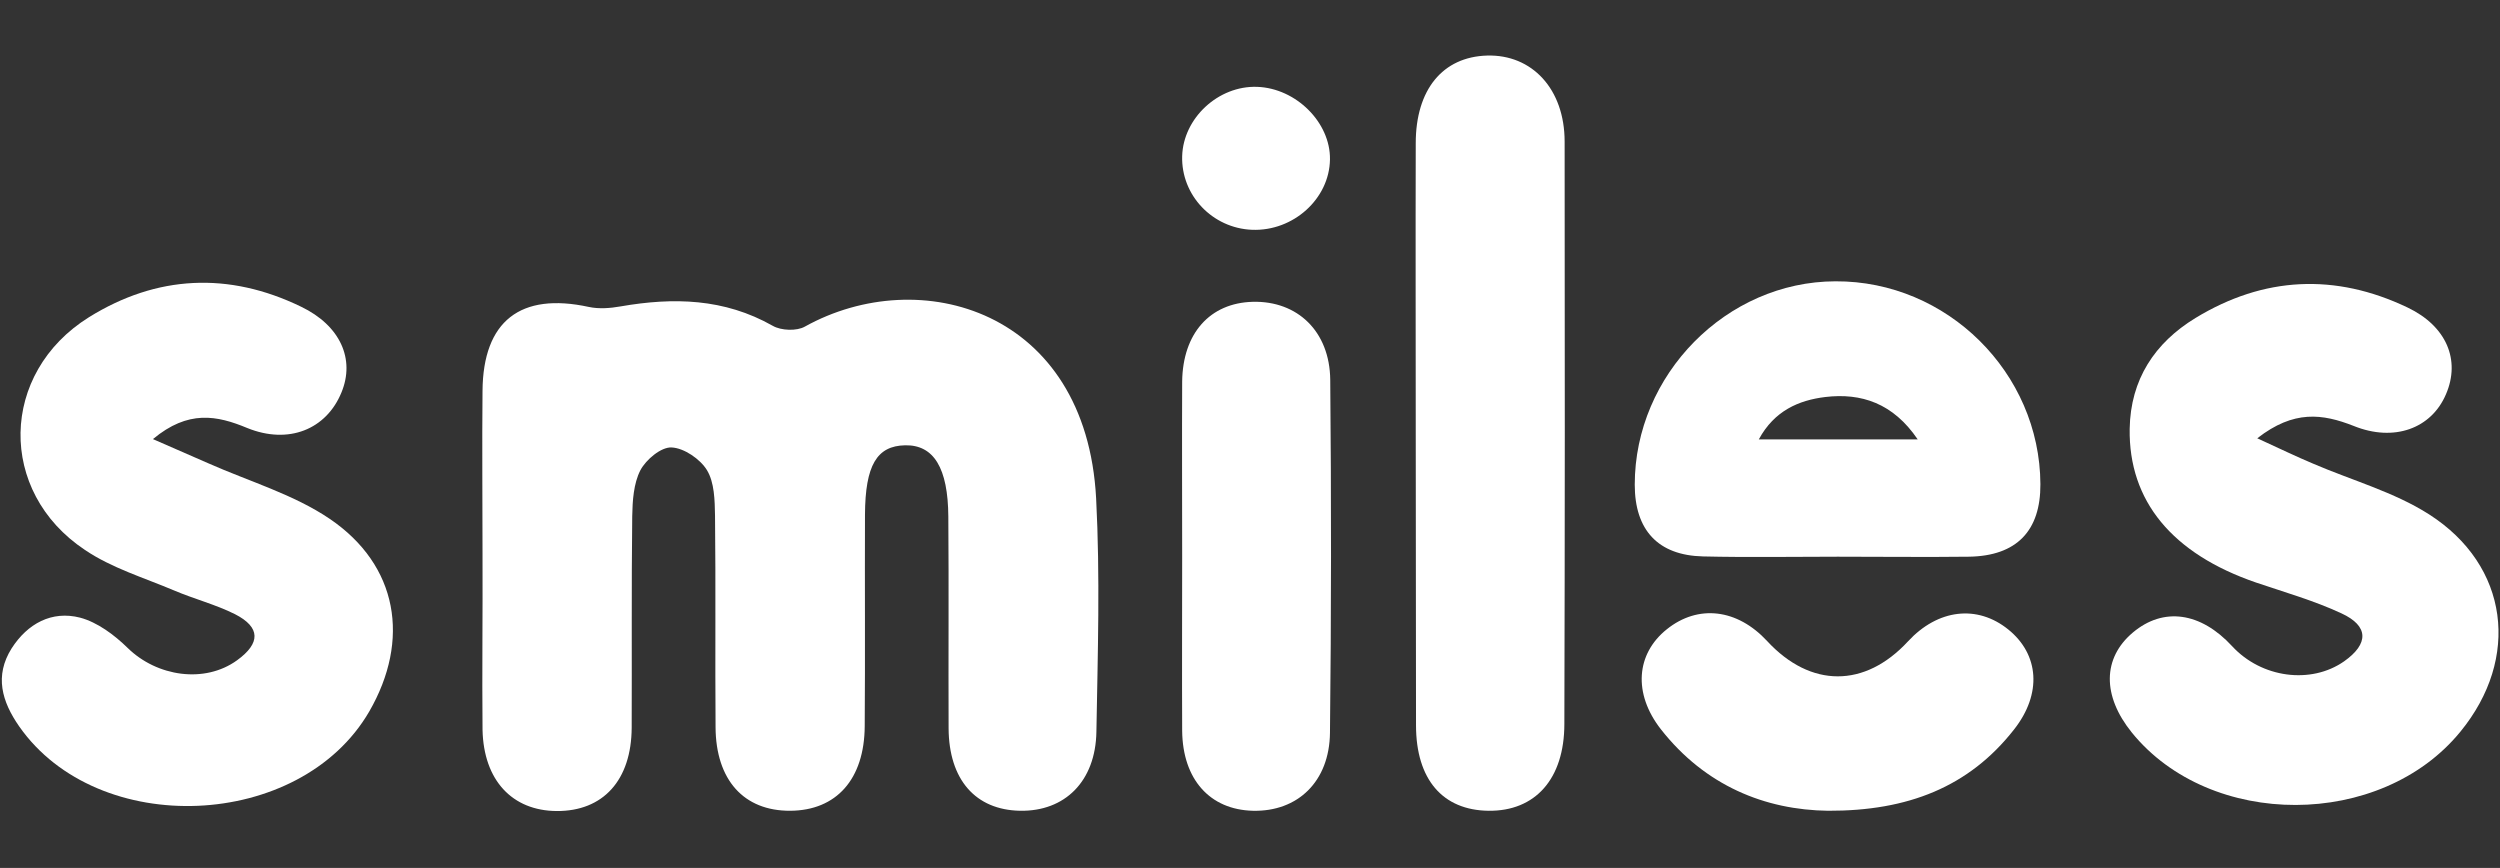
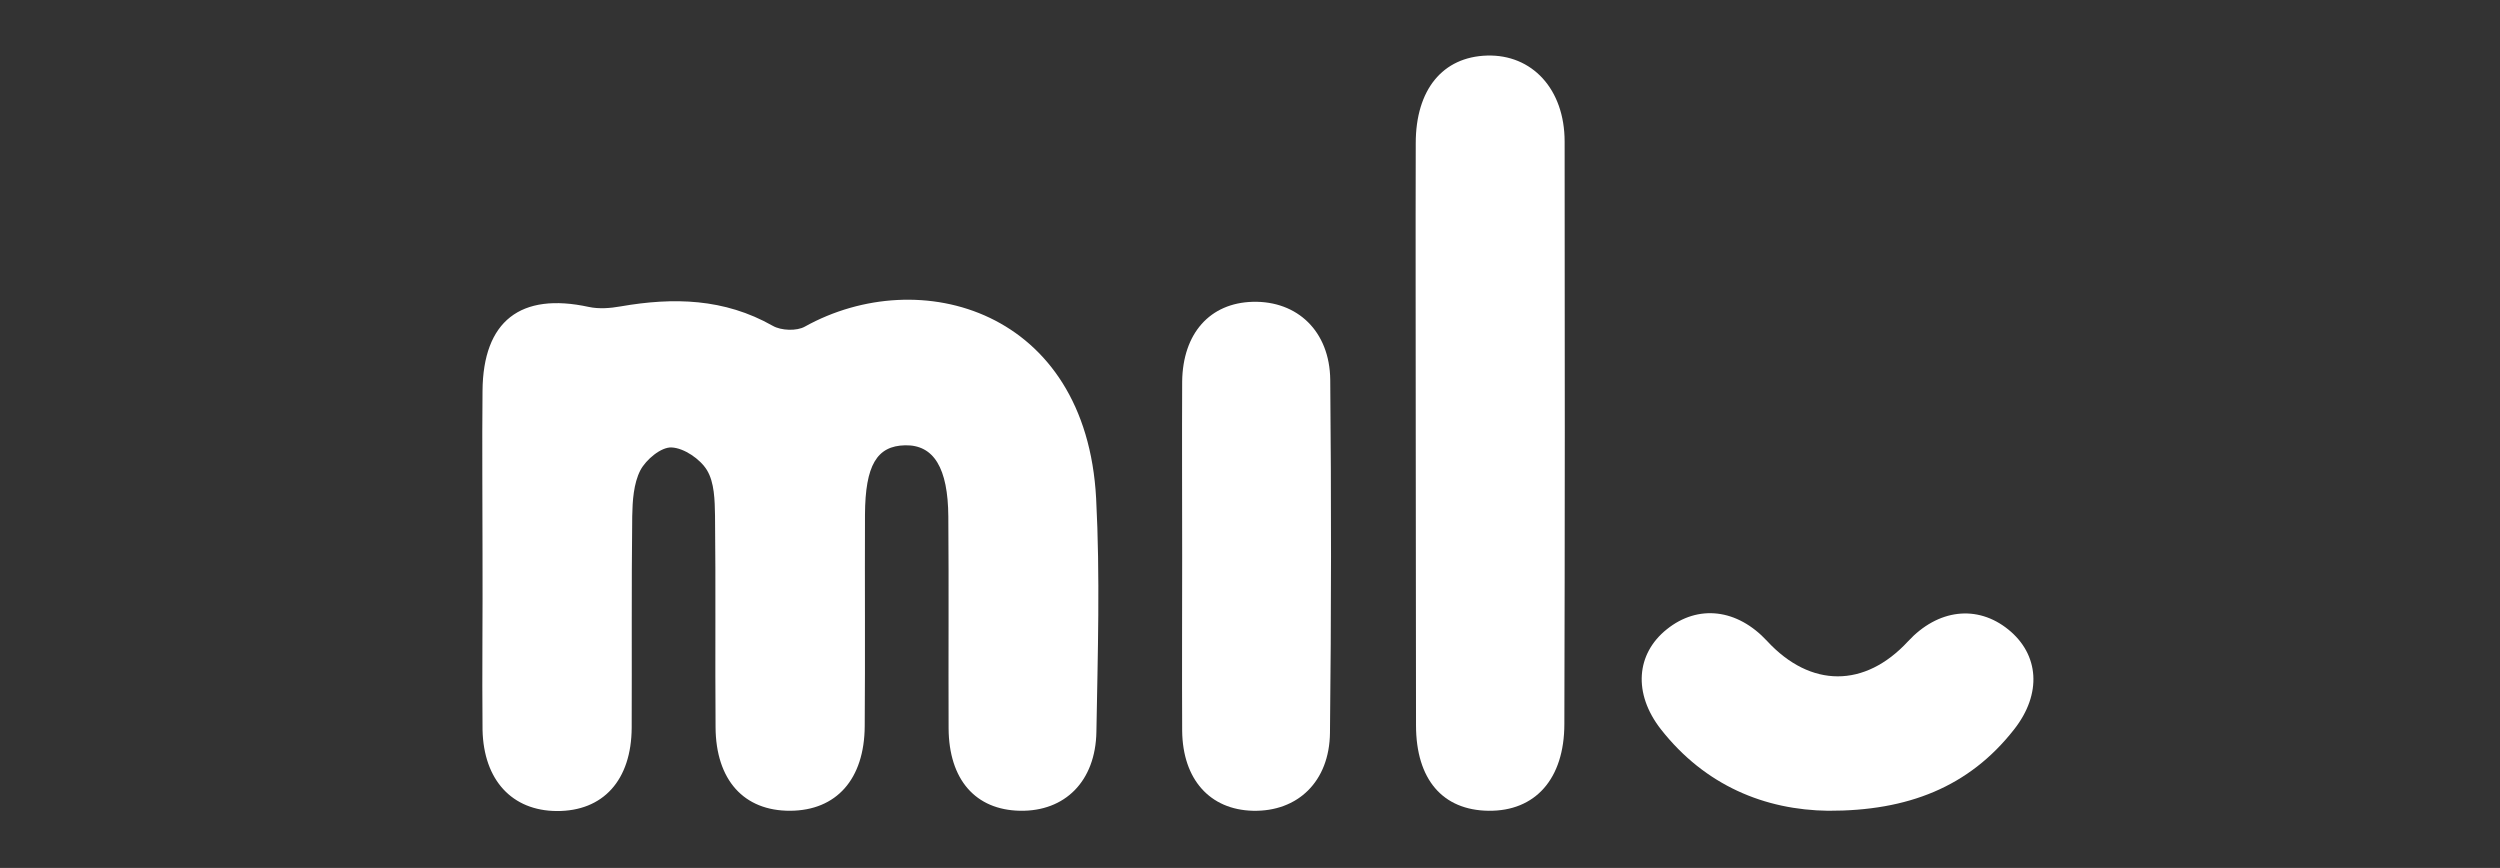
<svg xmlns="http://www.w3.org/2000/svg" id="Capa_1" x="0px" y="0px" viewBox="0 0 926.9 321.8" style="enable-background:new 0 0 926.9 321.8;" xml:space="preserve">
  <rect x="0" y="0" width="926.9" height="321.8" fill="#333333" stroke="none" />
  <style type="text/css">	.st0{fill:#FFFFFF;}</style>
  <g>
    <path class="st0" d="M178.9,205.7c0-20.3-0.2-40.6,0-60.8c0.2-25.9,14.1-36.6,39.4-31.1c3.7,0.8,7.9,0.5,11.8-0.2  c19.6-3.4,38.4-3,56.4,7.2c3.1,1.8,8.9,2,11.9,0.3c42.6-23.7,104.3-6.2,108,63.7c1.5,28.8,0.6,57.7,0.1,86.5  c-0.3,18.4-11.7,29.6-28.3,29.3c-16.5-0.3-26.4-11.5-26.5-30.6c-0.1-26.1,0.1-52.3-0.1-78.4c-0.1-18.1-5.4-26.7-16-26.5  c-10.5,0.2-14.8,7.4-14.9,25.7c-0.1,26.1,0.1,52.3-0.1,78.4c-0.1,19.7-10.5,31.3-27.6,31.4c-17.2,0.1-27.6-11.4-27.7-31  c-0.2-26.1,0.1-52.3-0.2-78.4c-0.1-5.7-0.2-12.3-3-16.9c-2.5-4.1-8.5-8.2-13.1-8.4c-3.9-0.2-9.5,4.5-11.6,8.5  c-2.5,4.9-2.9,11.3-3,17c-0.3,26.1-0.1,52.3-0.2,78.4c-0.1,19.5-10.6,31-27.8,30.9c-16.5-0.1-27.1-11.4-27.5-30.1  C178.7,249,179,227.3,178.9,205.7C178.9,205.7,178.9,205.7,178.9,205.7z" />
-     <path class="st0" d="M56.7,162.8c8.2,3.6,14.4,6.3,20.6,9c15.1,6.7,31.6,11.5,45,20.6c25.3,17.2,29.9,44.9,14.6,71.4  c-25.6,44.1-100.6,47.3-129.8,5.5c-6.4-9.2-9.2-18.7-2.8-28.9c5.9-9.2,14.9-14.1,25.4-11.4c6.4,1.7,12.7,6.4,17.6,11.2  c10.9,10.7,28.6,13.3,40.6,4.6c8.7-6.3,8.8-12.2-0.8-17.1c-7.2-3.6-15.1-5.6-22.6-8.8c-11.1-4.7-23.1-8.3-33-15  C-1,182.3-0.2,138.3,33,117.6c25.1-15.6,51.8-16.9,78.6-3.9c14.6,7,20.1,19.5,15,31.8c-5.6,13.7-19.6,19.4-34.9,13.2  C80.4,154,69.8,151.9,56.7,162.8z" />
-     <path class="st0" d="M836.9,162.5c8.5,3.9,14.5,6.8,20.7,9.4c14.4,6.2,30,10.5,43,18.8c29.7,19,33.9,53.4,11.6,80.6  c-29.5,36.1-92.7,36.2-121.8,0.3c-11-13.6-10.9-27.6,0.4-37.1c11.3-9.5,25.1-7.6,36.8,5.1c10.9,11.8,29.2,14.2,41.5,5.6  c9.2-6.5,9.2-13.1-1-17.8c-10.1-4.7-21-7.8-31.6-11.4c-31.2-10.7-47.3-30.3-46.9-57c0.3-18.3,9.3-31.9,24.4-41.1  c25.3-15.4,51.8-16.7,78.6-3.9c14.5,6.9,19.7,19.5,14.3,32.1c-5.4,12.8-19.3,17.9-34.3,11.8C861.1,153.4,850.5,151.9,836.9,162.5z" />
    <path class="st0" d="M524.9,159.7c0-35.5-0.1-71.1,0-106.6c0-19.9,10-32,26.4-32.5c16.7-0.5,28.8,12.4,28.8,31.9  c0.1,72,0.1,143.9-0.1,215.9c0,20.4-10.8,32.4-28.1,32.2c-17-0.2-26.9-11.6-26.9-31.7C524.9,232.5,525,196.1,524.9,159.7  C524.9,159.7,524.9,159.7,524.9,159.7z" />
-     <path class="st0" d="M681.4,206.4c-16.7,0-33.3,0.3-50-0.1c-16.7-0.4-25.3-9.8-25.3-26.6c0-40.8,34-75.3,74.4-75.4  c41.4-0.2,75.8,33.9,76,75.2c0.1,17.3-8.8,26.6-26.4,26.9C713.8,206.6,697.6,206.4,681.4,206.4z M711,162.9  c-9.1-13.4-20.9-17.3-34.3-15.7c-9.7,1.2-18.8,5-24.6,15.7C672.7,162.9,691,162.9,711,162.9z" />
    <path class="st0" d="M438.3,206.3c0-21.6-0.1-43.2,0-64.8c0.2-17.9,10.3-29.2,26.2-29.6c16.5-0.4,28.5,10.9,28.7,28.9  c0.4,43.6,0.4,87.2-0.1,130.9c-0.2,18.1-12,29.3-28.6,28.9c-15.9-0.4-26-11.6-26.2-29.6C438.2,249.5,438.3,227.9,438.3,206.3  C438.3,206.3,438.3,206.3,438.3,206.3z" />
    <path class="st0" d="M677.8,300.6c-23.4-0.3-45.6-9.3-62-30.2c-10.4-13.3-9.2-28,2.2-37.1c11.6-9.3,26.1-7.6,37.2,4.4  c16.1,17.4,36.2,17.4,52.2,0.1c11.1-12,25.7-13.7,37.2-4.4c11.4,9.2,12.6,23.8,2.1,37.1C730,291.8,707.3,300.7,677.8,300.6z" />
-     <path class="st0" d="M438.3,57.9c0.4-14.1,13.4-26.2,27.8-25.7c14.4,0.5,27.2,13.2,27,26.9c-0.2,14.6-13.6,26.7-28.9,26.1  C449.5,84.6,437.9,72.4,438.3,57.9z" />
  </g>
</svg>